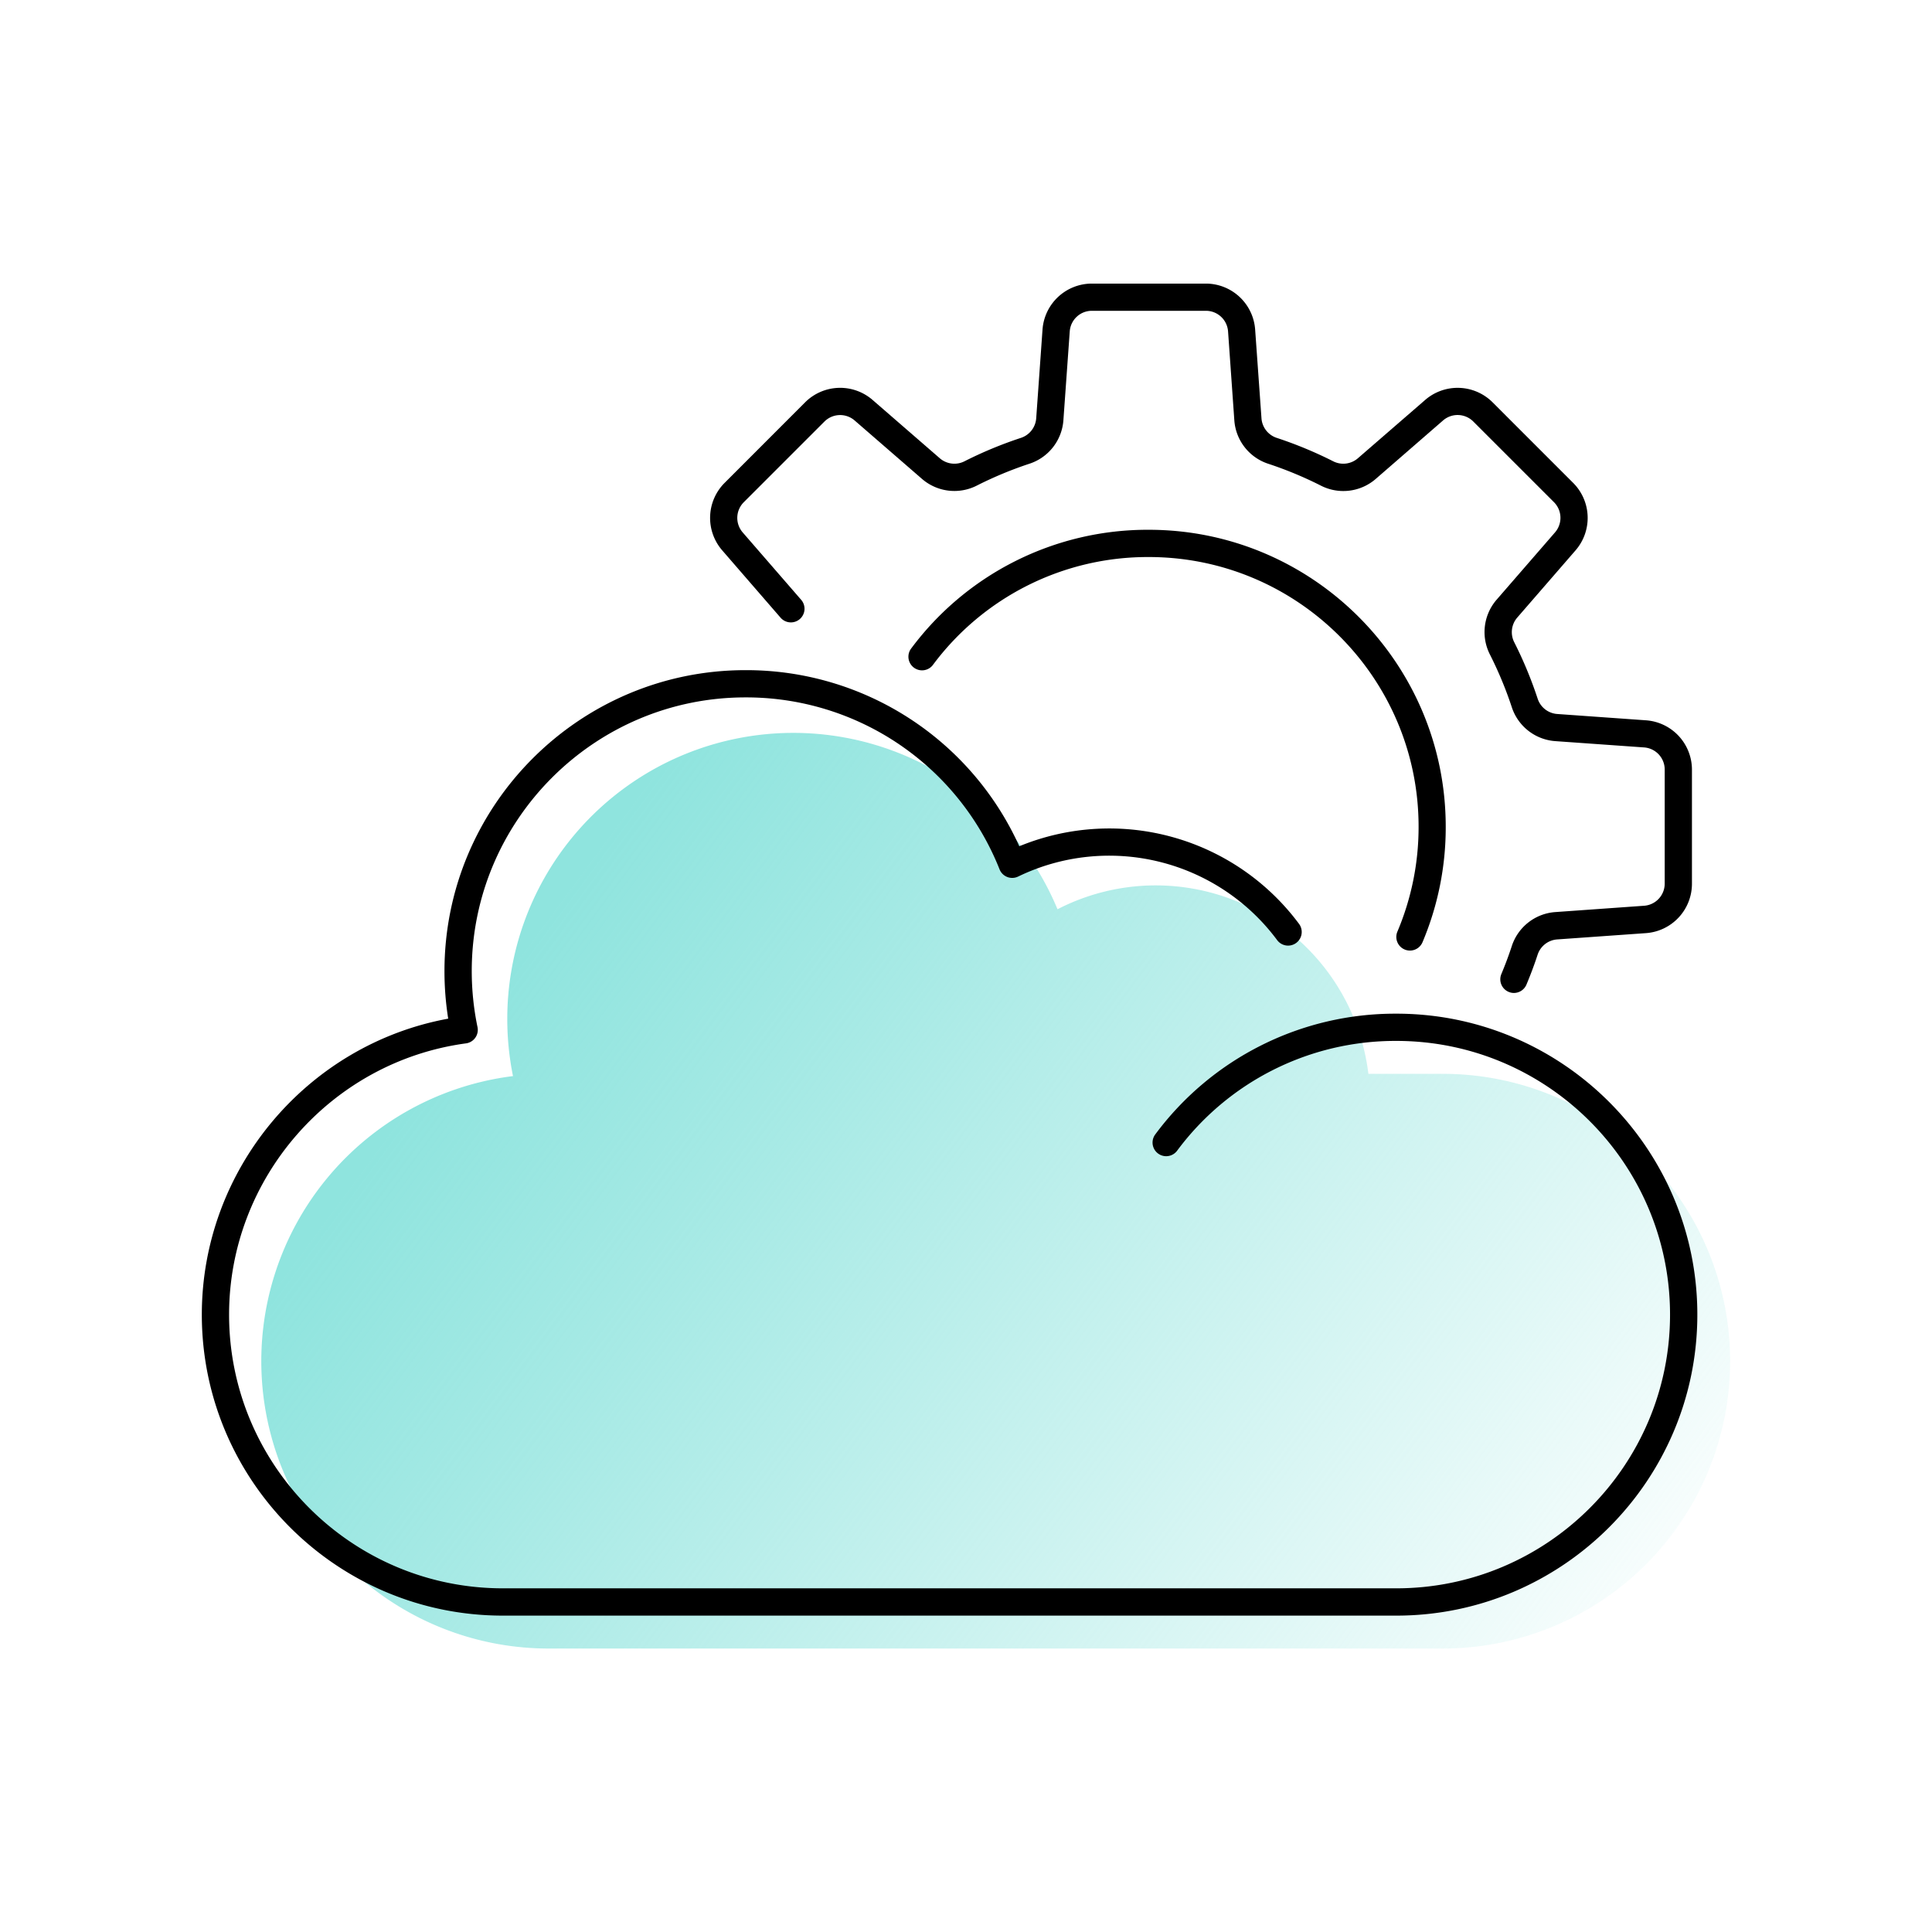
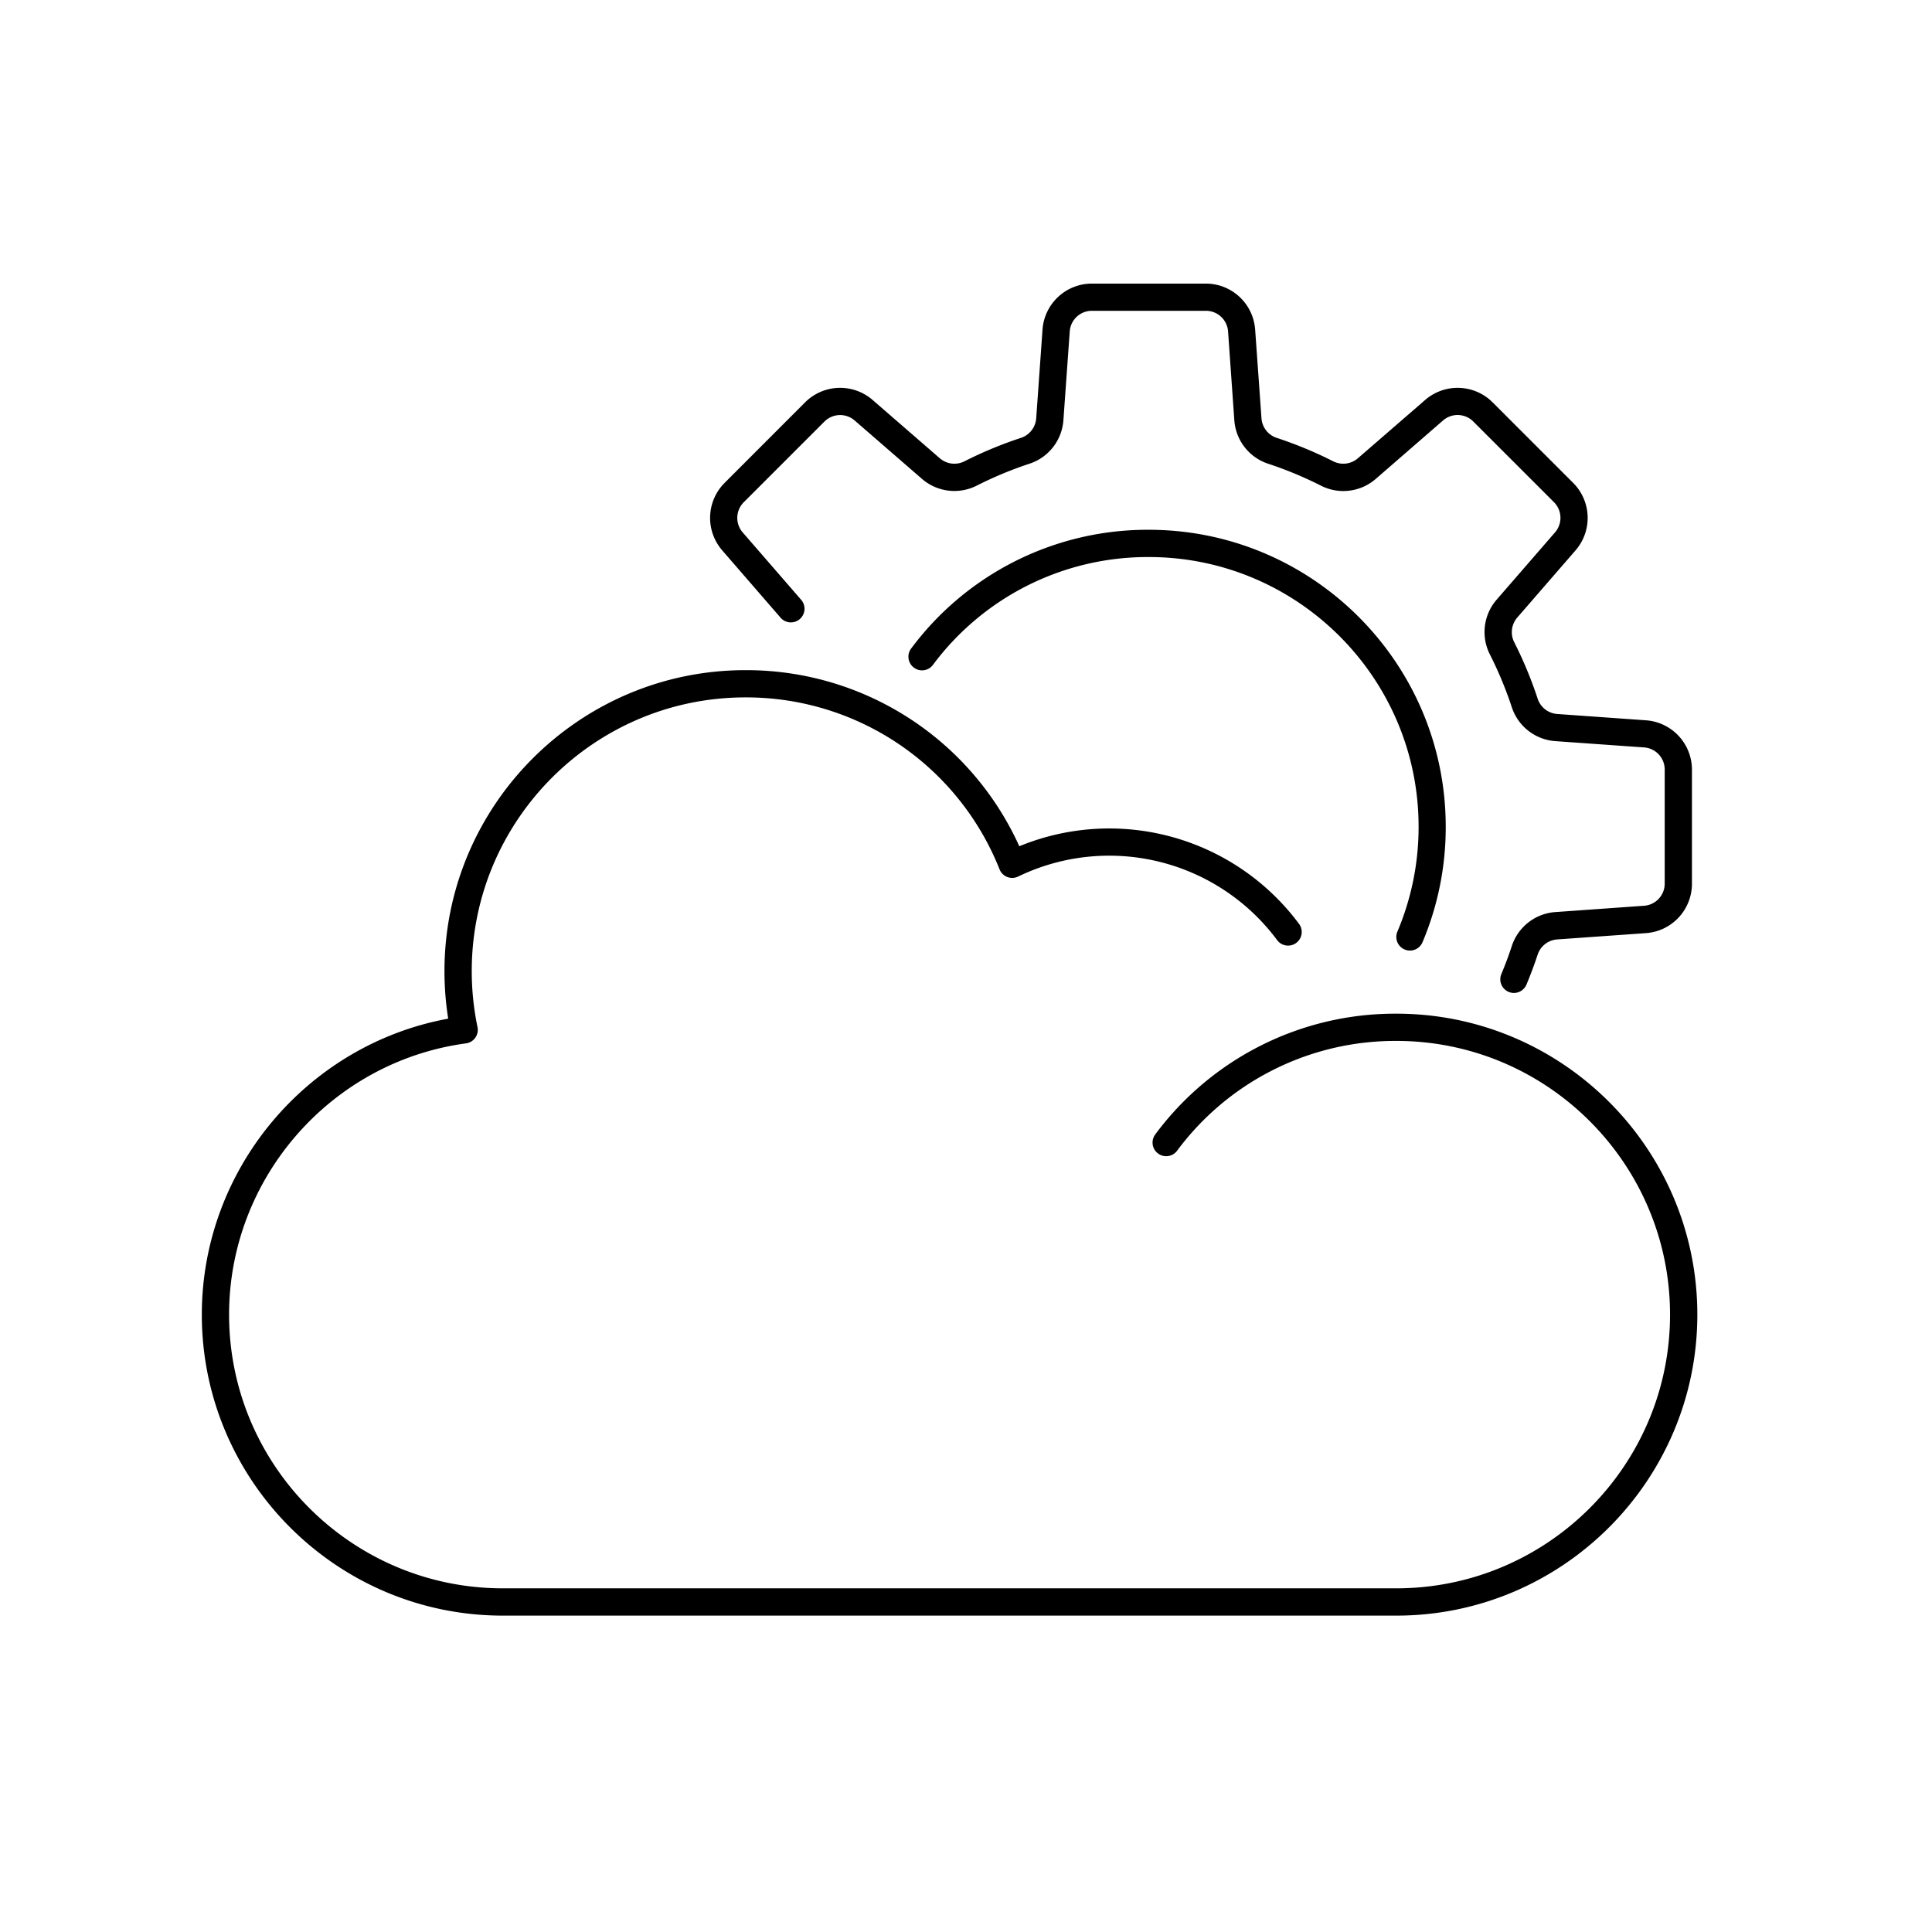
<svg xmlns="http://www.w3.org/2000/svg" id="Layer_1" data-name="Layer 1" viewBox="0 0 1080 1080">
  <defs>
    <style>.cls-1{fill:url(#linear-gradient);}</style>
    <linearGradient id="linear-gradient" x1="890.65" y1="1007.22" x2="275.58" y2="553.34" gradientUnits="userSpaceOnUse">
      <stop offset="0" stop-color="#8fe4de" stop-opacity="0" />
      <stop offset="0.25" stop-color="#8fe4de" stop-opacity="0.27" />
      <stop offset="0.77" stop-color="#8fe4de" stop-opacity="0.79" />
      <stop offset="1" stop-color="#8fe4de" />
    </linearGradient>
  </defs>
-   <path class="cls-1" d="M283.57,569.57a159.9,159.9,0,0,1,307.58-61.29,119.74,119.74,0,0,1,173.79,92h41.59a160.63,160.63,0,1,1,0,321.26H307.06a160.62,160.62,0,0,1-20.29-320,160.34,160.34,0,0,1-3.2-32" />
  <path d="M948.82,734.88c0,92.78-75.48,168.26-168.26,168.26H281.08c-92.78,0-168.26-75.48-168.26-168.26,0-81.17,58.67-150.93,137.73-165.44a170,170,0,0,1-2.09-26.56c0-92.78,75.47-168.26,168.25-168.26A167.45,167.45,0,0,1,569.8,473.06a132.17,132.17,0,0,1,156.46,43.51,7.62,7.62,0,0,1-12.22,9.1A116.94,116.94,0,0,0,569.14,490a7.61,7.61,0,0,1-10.37-4,152.35,152.35,0,0,0-142.06-96.15c-84.38,0-153,68.65-153,153a153.66,153.66,0,0,0,3.22,31.3,7.62,7.62,0,0,1-6.44,9.1C185,593.45,128.06,658.63,128.06,734.88c0,84.38,68.64,153,153,153H780.56c84.38,0,153-68.64,153-153s-68.65-153-153-153a151.84,151.84,0,0,0-122.7,61.58,7.62,7.62,0,0,1-12.2-9.12,166.9,166.9,0,0,1,134.9-67.69C873.34,566.63,948.82,642.11,948.82,734.88ZM436.35,345.3a7.62,7.62,0,0,0,11.51-10L415.15,297.6a12.4,12.4,0,0,1,.6-16.83l45.15-45.15a12.4,12.4,0,0,1,16.82-.6l37.72,32.72a27.65,27.65,0,0,0,30.7,3.66,213.48,213.48,0,0,1,29.24-12.15A27.64,27.64,0,0,0,594.44,235L598,185.21a12.38,12.38,0,0,1,12.32-11.47h63.85a12.4,12.4,0,0,1,12.32,11.47L690,235a27.61,27.61,0,0,0,19.06,24.28,213.26,213.26,0,0,1,29.24,12.15,27.63,27.63,0,0,0,30.7-3.67L806.72,235a12.39,12.39,0,0,1,16.83.6l45.15,45.14a12.41,12.41,0,0,1,.6,16.83l-32.72,37.71a27.62,27.62,0,0,0-3.65,30.7,213.4,213.4,0,0,1,12.14,29.24,27.63,27.63,0,0,0,24.28,19.07l49.76,3.53a12.4,12.4,0,0,1,11.47,12.32V494a12.4,12.4,0,0,1-11.47,12.32l-49.76,3.54A27.64,27.64,0,0,0,845.06,529c-1.7,5.19-3.65,10.39-5.78,15.47a7.62,7.62,0,0,0,4.08,10,7.47,7.47,0,0,0,2.94.6,7.64,7.64,0,0,0,7-4.68c2.28-5.44,4.37-11,6.2-16.59a12.46,12.46,0,0,1,10.9-8.65l49.76-3.53A27.68,27.68,0,0,0,945.81,494V430.17a27.67,27.67,0,0,0-25.62-27.51l-49.76-3.54a12.45,12.45,0,0,1-10.9-8.64,228,228,0,0,0-13-31.35,12.44,12.44,0,0,1,1.57-13.84l32.71-37.71A27.69,27.69,0,0,0,879.47,270l-45.15-45.15a27.68,27.68,0,0,0-37.58-1.33L759,256.23a12.46,12.46,0,0,1-13.84,1.58,227.6,227.6,0,0,0-31.35-13,12.44,12.44,0,0,1-8.63-10.9l-3.55-49.75a27.66,27.66,0,0,0-27.51-25.63H610.3a27.68,27.68,0,0,0-27.52,25.62l-3.54,49.76a12.46,12.46,0,0,1-8.64,10.9,227,227,0,0,0-31.34,13,12.46,12.46,0,0,1-13.84-1.58l-37.71-32.72a27.69,27.69,0,0,0-37.59,1.34L405,270a27.68,27.68,0,0,0-1.34,37.58ZM785.17,530.76a7.63,7.63,0,0,0,10-4,165.06,165.06,0,0,0,13-64.61c0-91.52-74.46-166-166-166a164.7,164.7,0,0,0-133,66.61,7.62,7.62,0,0,0,12.19,9.13,149.6,149.6,0,0,1,120.77-60.5C725.34,311.35,793,379,793,462.1a149.86,149.86,0,0,1-11.84,58.67A7.62,7.62,0,0,0,785.17,530.76Z" />
</svg>